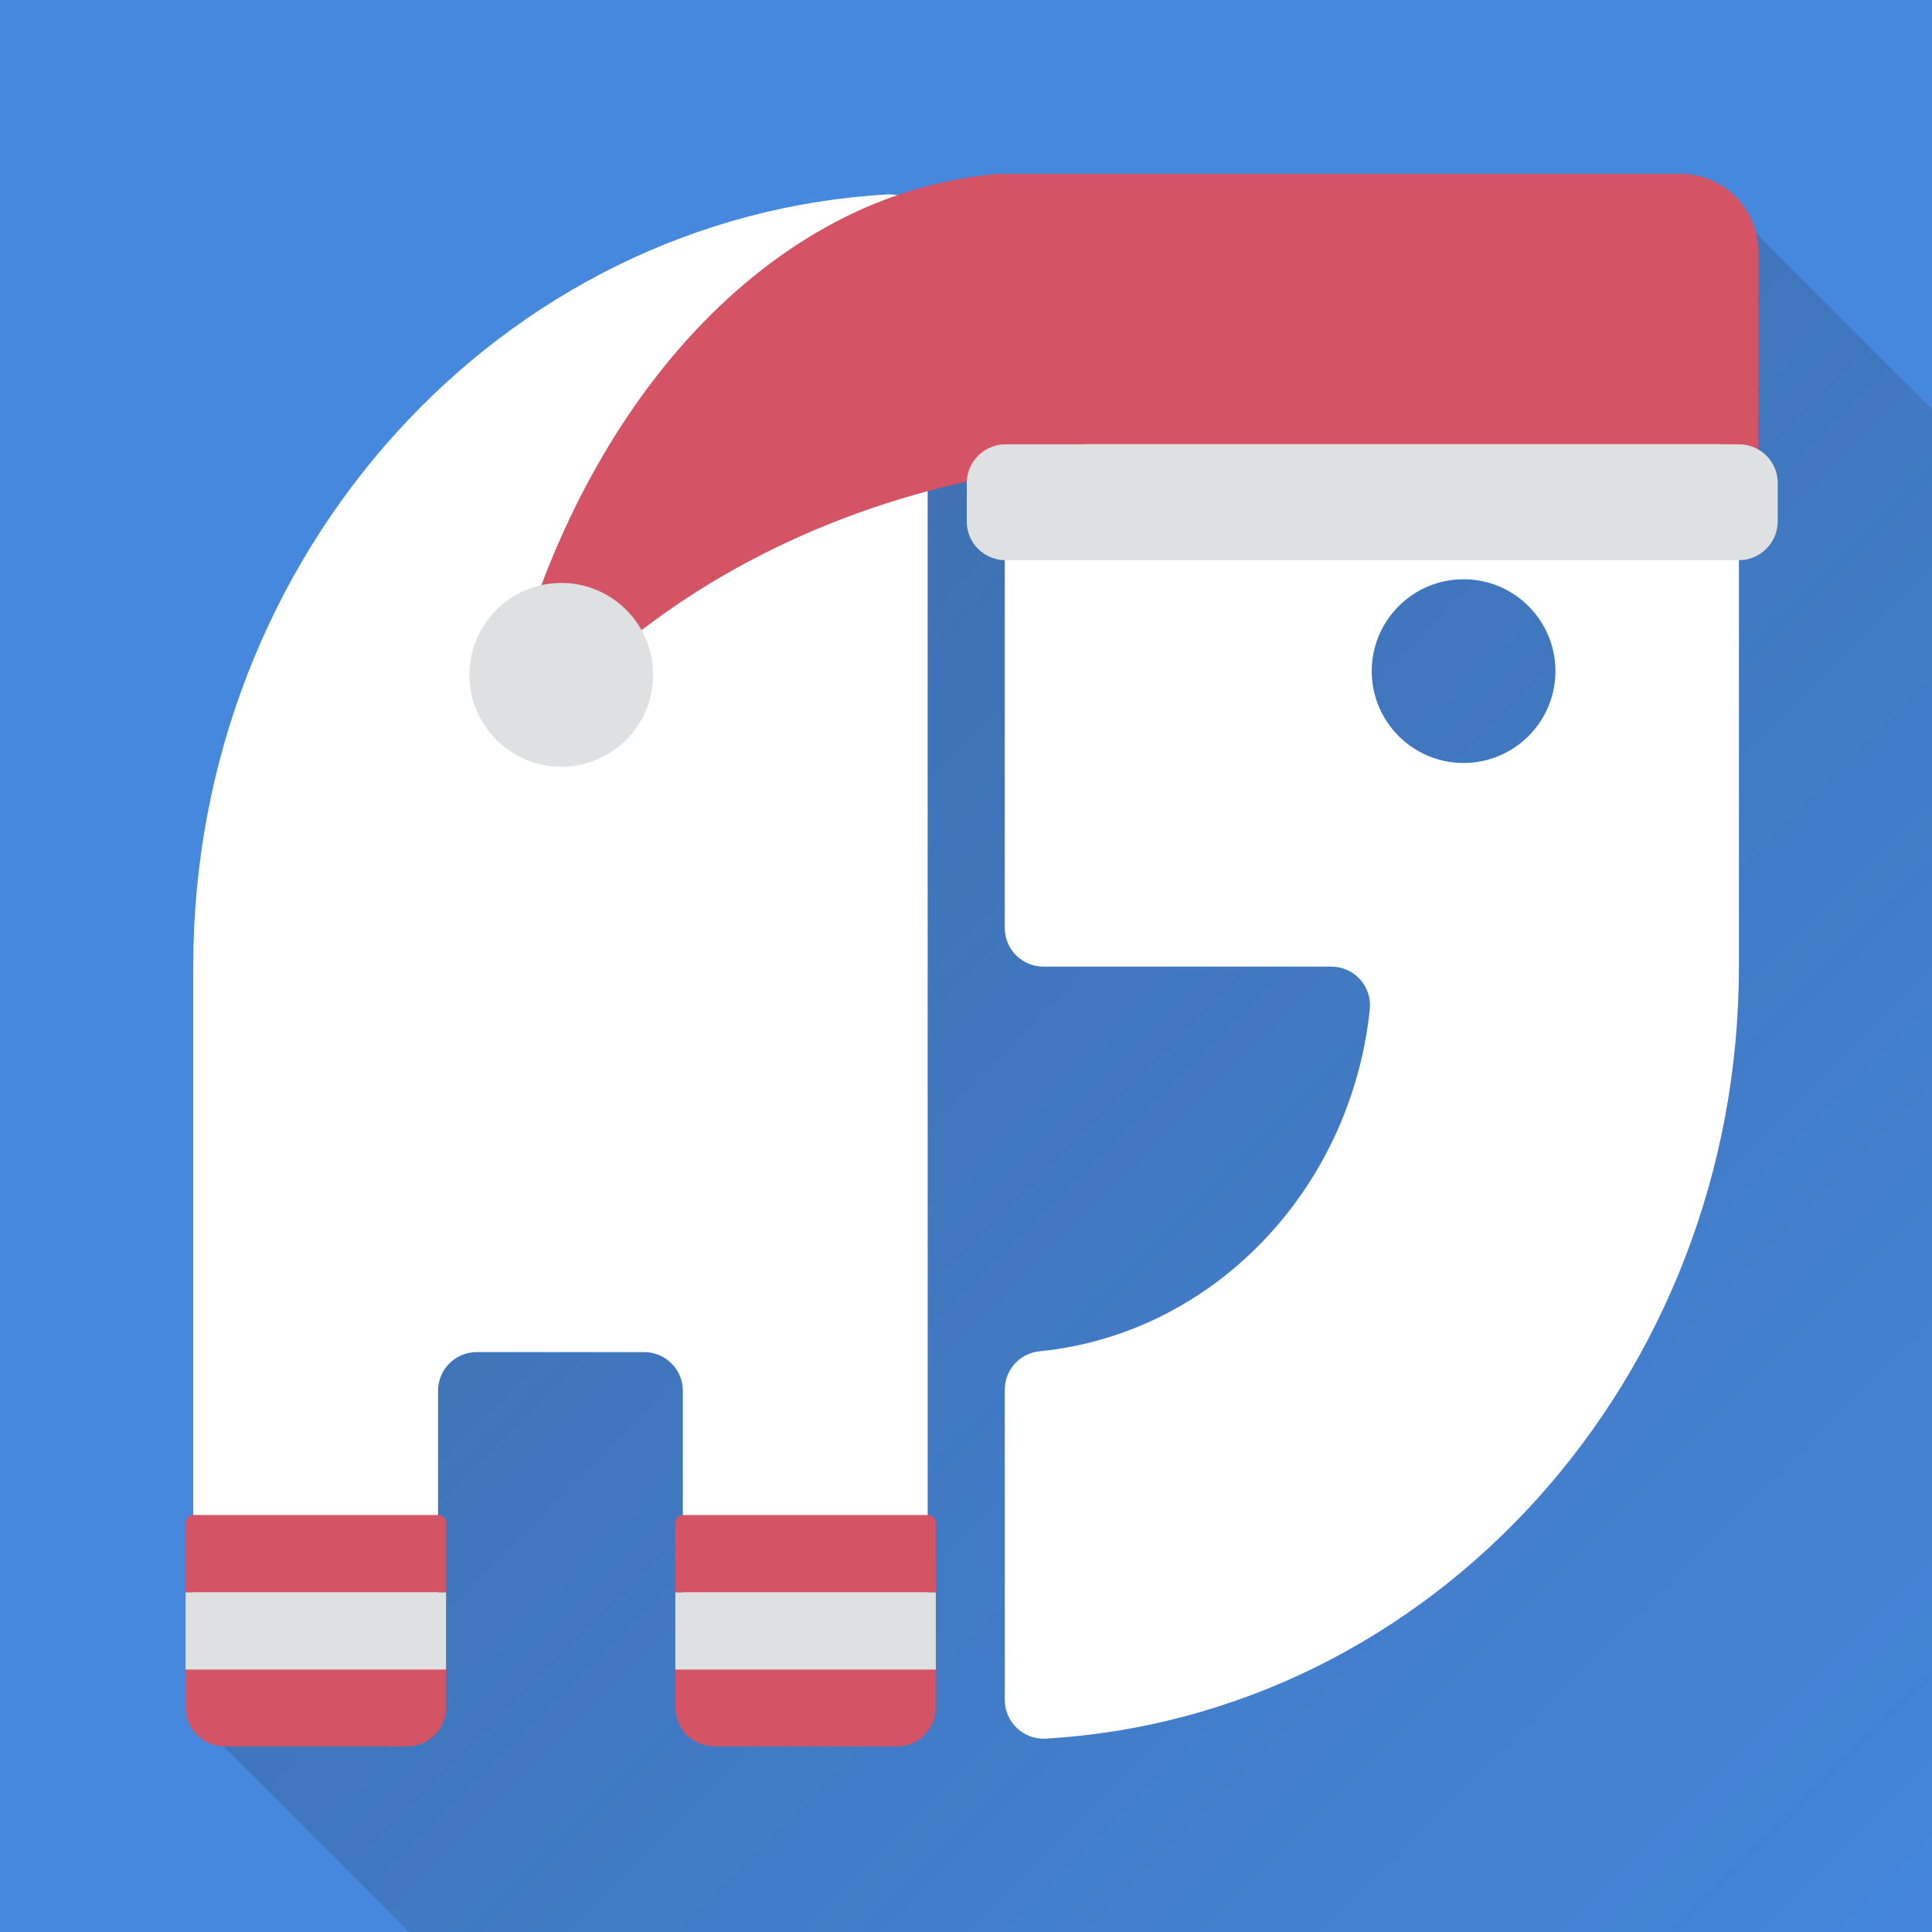
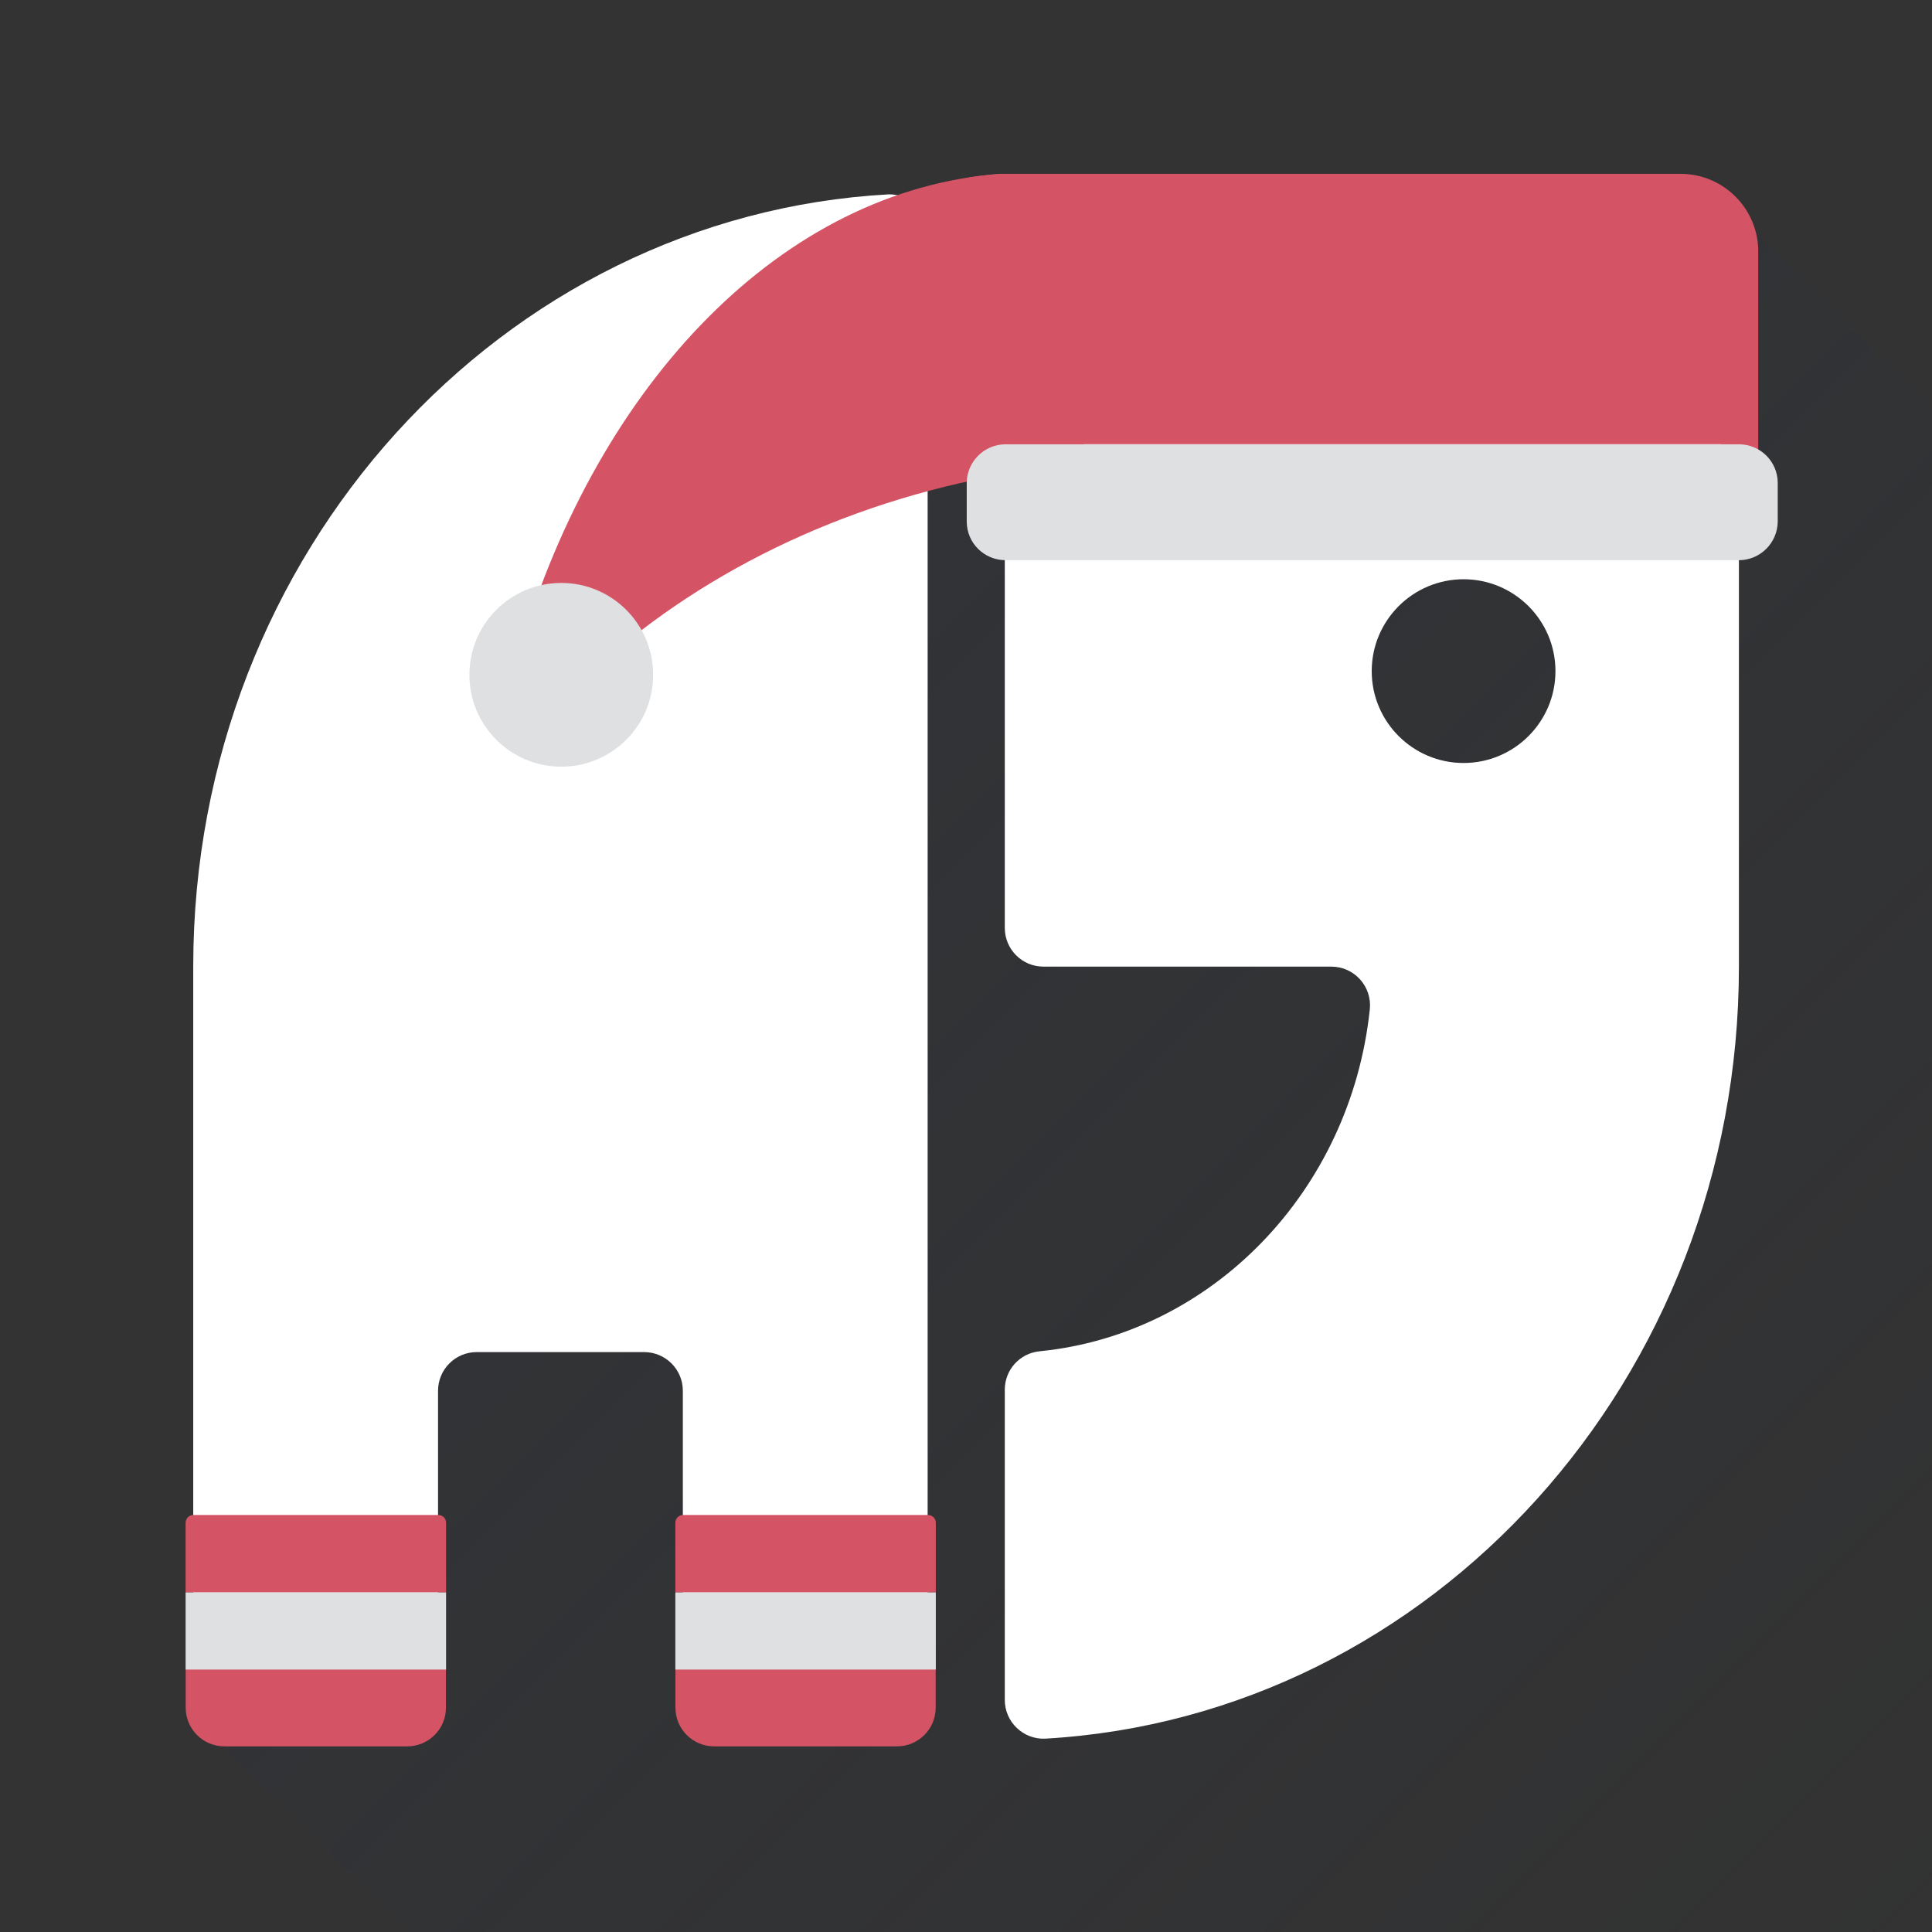
<svg xmlns="http://www.w3.org/2000/svg" xmlns:ns1="http://www.serif.com/" width="100%" height="100%" viewBox="0 0 1000 1000" version="1.1" xml:space="preserve" style="fill-rule:evenodd;clip-rule:evenodd;stroke-linejoin:round;stroke-miterlimit:1.414;">
  <rect x="0" y="0" width="1000" height="1000" fill="#333333" stroke="none" />
  <g id="background" transform="matrix(0.882,0,0,0.882,0,0)">
-     <rect x="0" y="0" width="1133.9" height="1133.9" style="fill:rgb(69,136,222);" />
-   </g>
+     </g>
  <g id="shadow" transform="matrix(1.411,0,0,1.411,-299.855,-299.996)">
    <g id="_x32__7_" transform="matrix(1,0,0,1,0,-0.103)">
      <circle cx="749.4" cy="458.9" r="33.7" style="fill:url(#_Linear1);" />
    </g>
    <path d="M1133.8,801.7L1133.8,575.2L846.4,287.8C848.9,290.3 850.4,293.8 850.4,297.6L850.4,567.1C850.4,569.8 850.4,572.5 850.3,575.2L713.7,575.2C711.4,570.4 706.6,567.1 700.9,567.1L595.3,567.1C587.5,567.1 581.1,560.8 581.1,552.9L581.1,320.3L548.8,288C551.3,290.5 552.8,293.8 552.8,297.7L552.8,836.2C552.8,844 546.5,850.4 538.6,850.4L477.2,850.4C469.4,850.4 463,844.1 463,836.2L463,722.8C463,715 456.7,708.6 448.8,708.6L425.3,708.6L387.4,708.6C379.6,708.6 373.2,714.9 373.2,722.8L373.2,836.2C373.2,844 366.9,850.4 359,850.4L297.6,850.4C296.6,850.4 295.7,850.3 294.7,850.1C293.8,849.9 292.9,849.6 292,849.3C290.3,848.6 288.8,847.5 287.5,846.3L575,1133.8L801.7,1133.8L1133.8,801.7Z" style="fill:url(#_Linear2);fill-rule:nonzero;" />
  </g>
  <g id="body" transform="matrix(1.411,0,0,1.411,-299.855,-299.996)">
    <path d="M538.6,283.9C396.5,291.7 283.5,415.4 283.4,566.9L283.4,836.2C283.4,844 289.7,850.4 297.6,850.4L359,850.4C366.8,850.4 373.2,844.1 373.2,836.2L373.2,722.8C373.2,715 379.5,708.6 387.4,708.6L448.8,708.6C456.6,708.6 463,714.9 463,722.8L463,836.2C463,844 469.3,850.4 477.2,850.4L538.6,850.4C546.4,850.4 552.8,844.1 552.8,836.2L552.8,297.6C552.8,289.8 546.4,283.9 538.6,283.9Z" style="fill:white;fill-rule:nonzero;" />
  </g>
  <g id="head" transform="matrix(1.411,0,0,1.411,-299.855,-299.996)">
    <path d="M836.2,283.5L595.3,283.5C587.5,283.5 581.1,289.9 581.1,297.7L581.1,553C581.1,560.8 587.4,567.2 595.3,567.2L700.9,567.2C709.3,567.2 715.9,574.5 715,582.9C708,649.3 657.3,702 593.9,708.3C586.6,709 581.1,715.1 581.1,722.4L581.1,836.2C581.1,844.3 587.9,850.8 596,850.4C737.8,842.2 850.4,718.5 850.4,567.2L850.4,297.6C850.4,289.8 844,283.5 836.2,283.5ZM749.4,492.5C730.8,492.5 715.7,477.4 715.7,458.8C715.7,440.2 730.8,425.1 749.4,425.1C768,425.1 783.1,440.2 783.1,458.8C783.1,477.4 768,492.5 749.4,492.5Z" style="fill:white;fill-rule:nonzero;" />
  </g>
  <g transform="matrix(1.411,0,0,1.411,-299.855,-299.996)">
    <g>
      <path id="body1" ns1:id="body" d="M361.899,853.228L294.83,853.228C286.93,853.228 280.63,846.828 280.63,839.028L280.63,824.882L376.099,824.882L376.099,839.028C376.099,846.928 369.699,853.228 361.899,853.228Z" style="fill:rgb(212,84,101);fill-rule:nonzero;" />
      <g transform="matrix(1.064,0,0,0.81,-20.939,159.192)">
        <rect x="283.4" y="787.049" width="89.8" height="35.005" style="fill:rgb(223,224,225);" />
      </g>
      <g transform="matrix(1.064,0,0,0.81,-20.939,130.845)">
        <path d="M373.2,790.549C373.2,788.617 372.006,787.049 370.535,787.049L286.065,787.049C284.594,787.049 283.4,788.617 283.4,790.549L283.4,822.054L373.2,822.054L373.2,790.549Z" style="fill:rgb(212,84,101);" />
      </g>
    </g>
    <g>
-       <path id="body2" ns1:id="body" d="M541.55,853.228L474.481,853.228C466.581,853.228 460.281,846.828 460.281,839.028L460.281,824.882L555.75,824.882L555.75,839.028C555.75,846.928 549.35,853.228 541.55,853.228Z" style="fill:rgb(212,84,101);fill-rule:nonzero;" />
+       <path id="body2" ns1:id="body" d="M541.55,853.228L474.481,853.228C466.581,853.228 460.281,846.828 460.281,839.028L460.281,824.882L555.75,824.882L555.75,839.028C555.75,846.928 549.35,853.228 541.55,853.228" style="fill:rgb(212,84,101);fill-rule:nonzero;" />
      <g transform="matrix(1.064,0,0,0.81,158.711,159.192)">
        <rect x="283.4" y="787.049" width="89.8" height="35.005" style="fill:rgb(223,224,225);" />
      </g>
      <g transform="matrix(1.064,0,0,0.81,158.711,130.845)">
        <path d="M373.2,790.549C373.2,788.617 372.006,787.049 370.535,787.049L286.065,787.049C284.594,787.049 283.4,788.617 283.4,790.549L283.4,822.054L373.2,822.054L373.2,790.549Z" style="fill:rgb(212,84,101);" />
      </g>
    </g>
    <path d="M424.875,451.362L403.014,451.362C432.095,352.804 499.701,282.209 579.527,276.378C585.389,276.378 590.198,282.278 590.198,290.078L590.198,356.244L610.2,356.244L610.2,382.677C547.61,388.177 491.096,410.51 447.428,444.093L447.201,444.33L446.445,445.128L446.091,445.128C440.015,449.861 434.192,454.813 428.641,459.97L428.641,445.128L424.875,445.128L424.875,451.362Z" style="fill:rgb(212,84,101);" />
    <g transform="matrix(1.024,0,0,1.024,-348.222,-0.332)">
      <circle cx="748.661" cy="449.694" r="32.911" style="fill:rgb(223,224,225);" />
    </g>
    <g transform="matrix(1,0,0,1,-7.068,7.087)">
      <path d="M586.665,269.291L836.049,269.291C851.44,269.292 863.998,281.509 864.548,296.766L864.548,382.569C864.506,374.753 858.165,368.511 850.348,368.469L581.148,368.469C580.977,368.469 580.808,368.473 580.639,368.48L566.948,368.48L566.948,283.491C566.98,277.751 570.408,272.807 575.322,270.568C579.073,269.997 582.855,269.57 586.665,269.291Z" style="fill:rgb(212,84,101);" />
    </g>
    <path d="M696.686,418.11L581.34,418.11C573.524,418.068 567.182,411.826 567.14,404.01L567.14,389.79C567.183,381.974 573.523,375.633 581.34,375.59L850.437,375.59C858.253,375.632 864.595,381.874 864.637,389.69L864.637,403.91C864.594,411.726 858.254,418.067 850.437,418.11L696.686,418.11Z" style="fill:rgb(223,224,225);" />
  </g>
  <defs>
    <linearGradient id="_Linear1" x1="0" y1="0" x2="1" y2="0" gradientUnits="userSpaceOnUse" gradientTransform="matrix(-549.349,-549.35,549.35,-549.349,967.685,967.785)">
      <stop offset="0" style="stop-color:rgb(44,50,62);stop-opacity:0" />
      <stop offset="1" style="stop-color:rgb(44,50,62);stop-opacity:0.294" />
    </linearGradient>
    <linearGradient id="_Linear2" x1="0" y1="0" x2="1" y2="0" gradientUnits="userSpaceOnUse" gradientTransform="matrix(-549.349,-549.35,549.35,-549.349,967.685,967.785)">
      <stop offset="0" style="stop-color:rgb(44,50,62);stop-opacity:0" />
      <stop offset="1" style="stop-color:rgb(44,50,62);stop-opacity:0.294" />
    </linearGradient>
  </defs>
</svg>